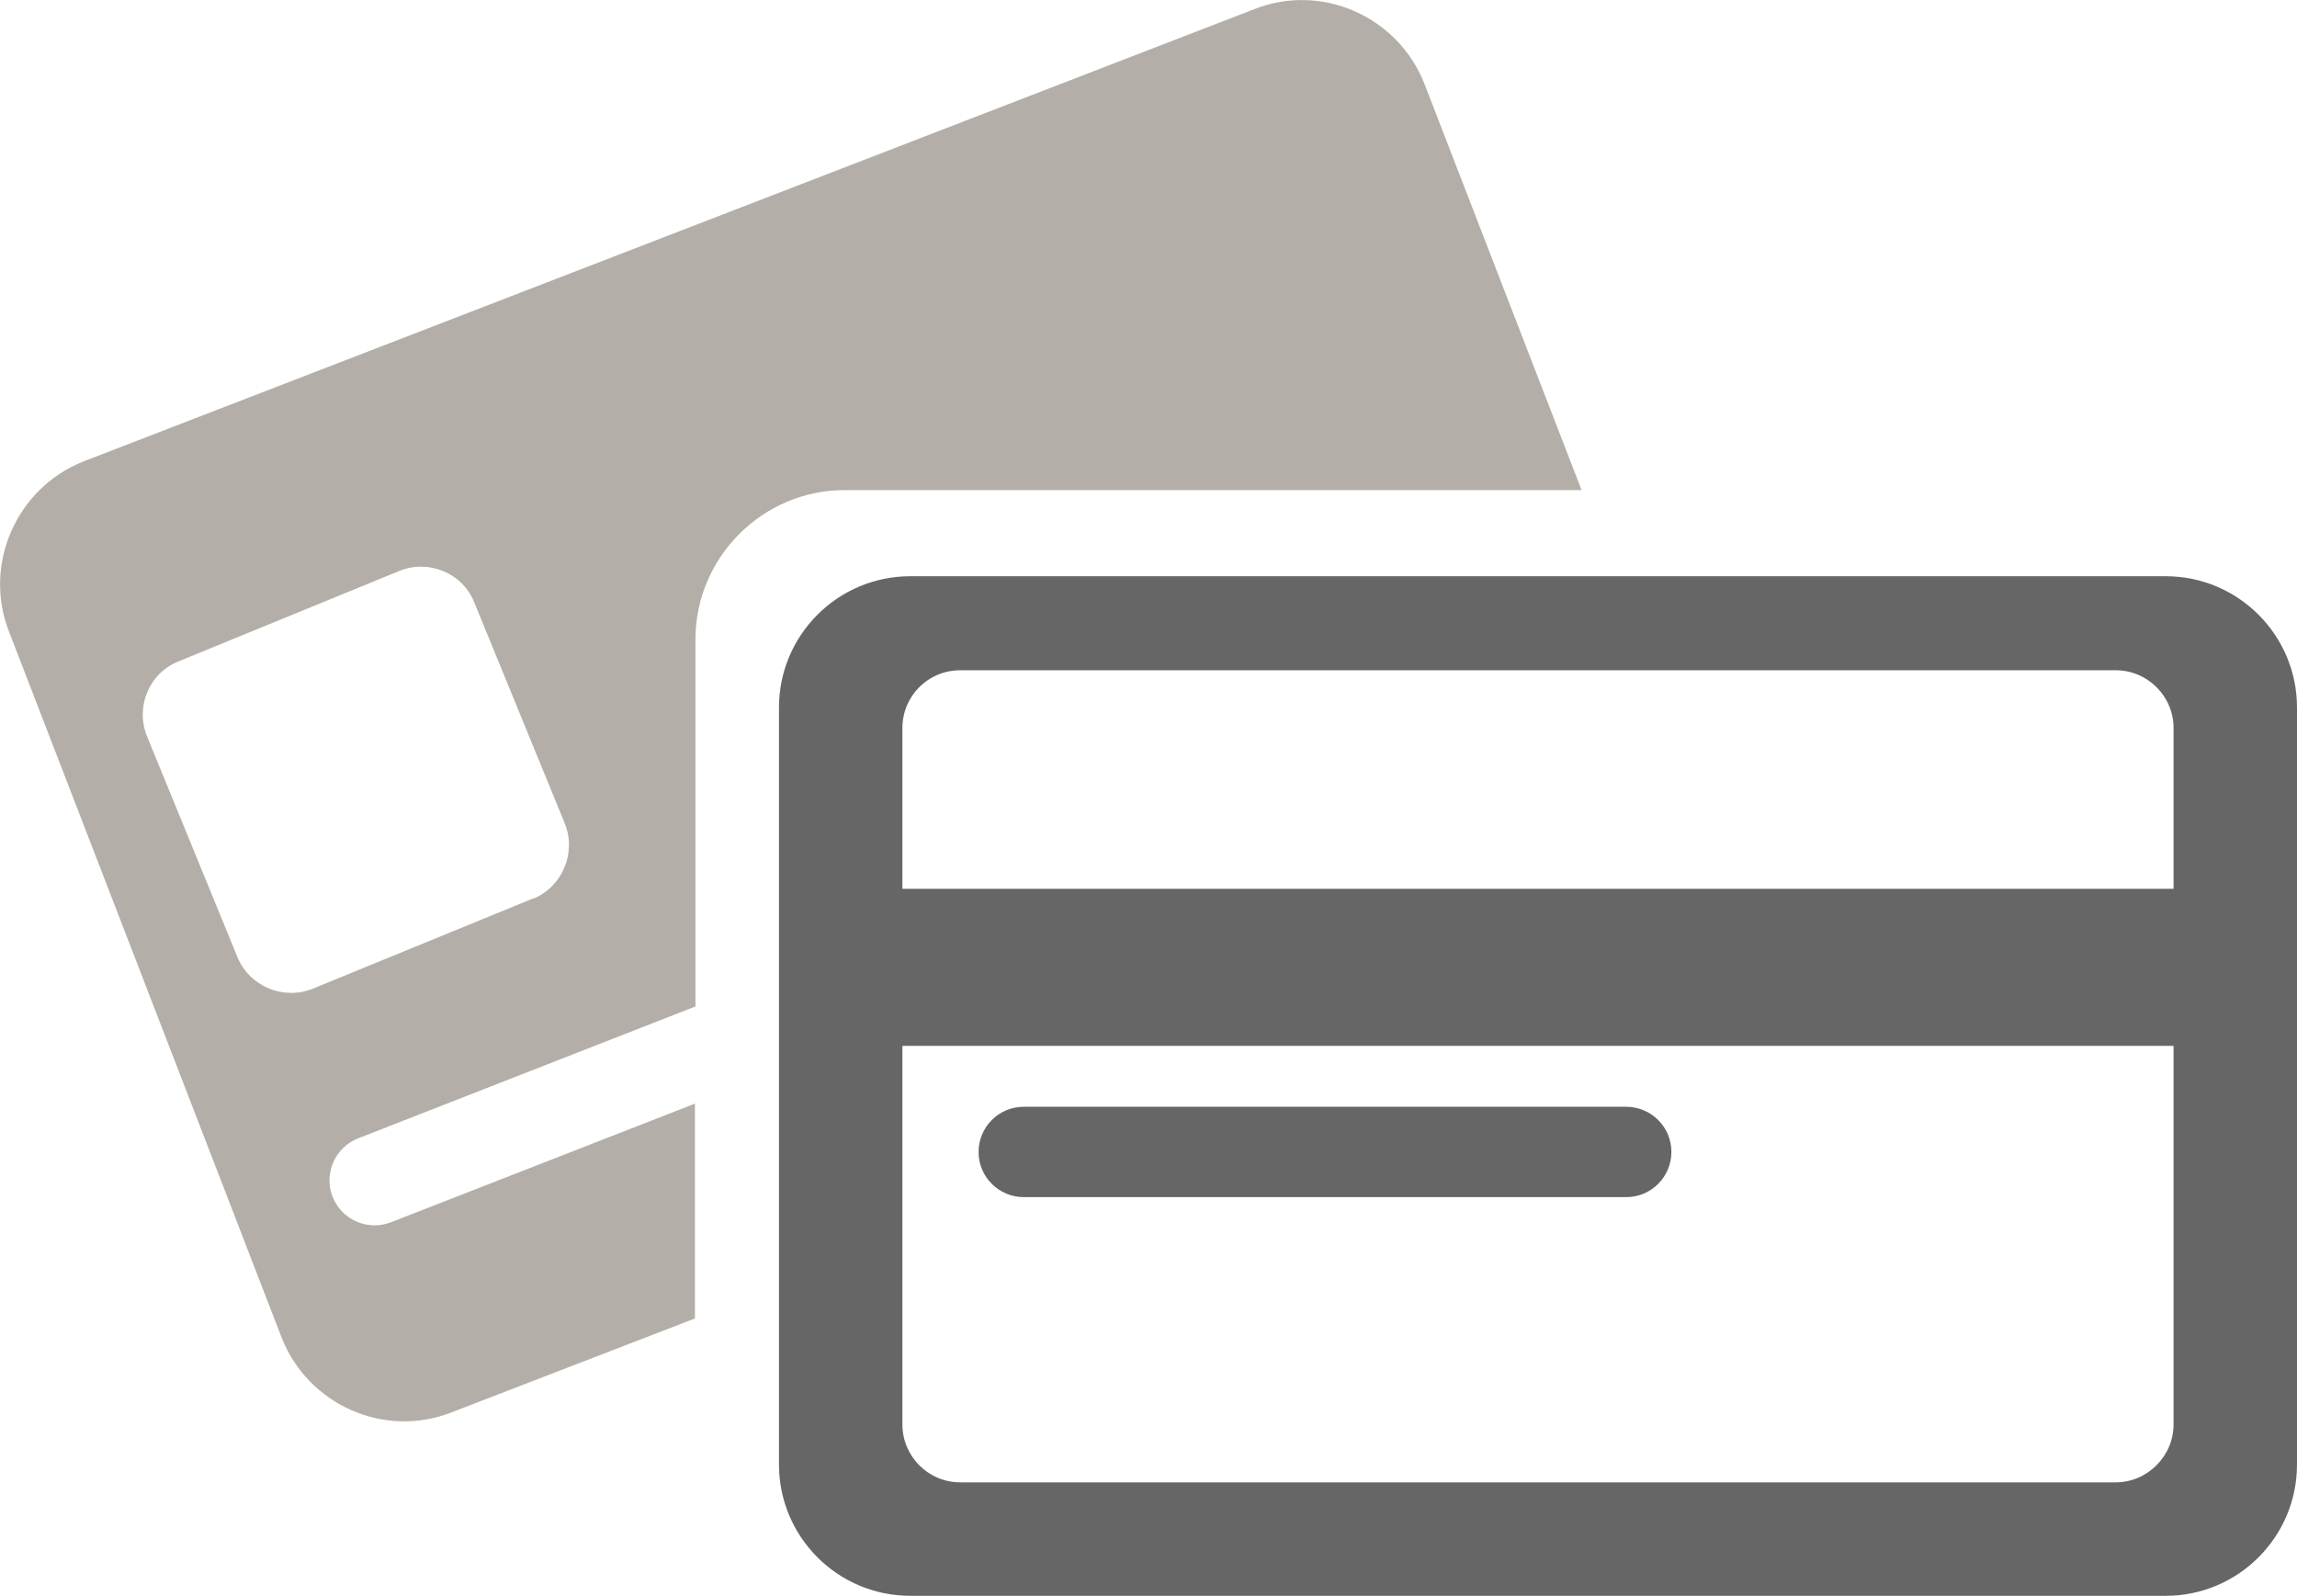
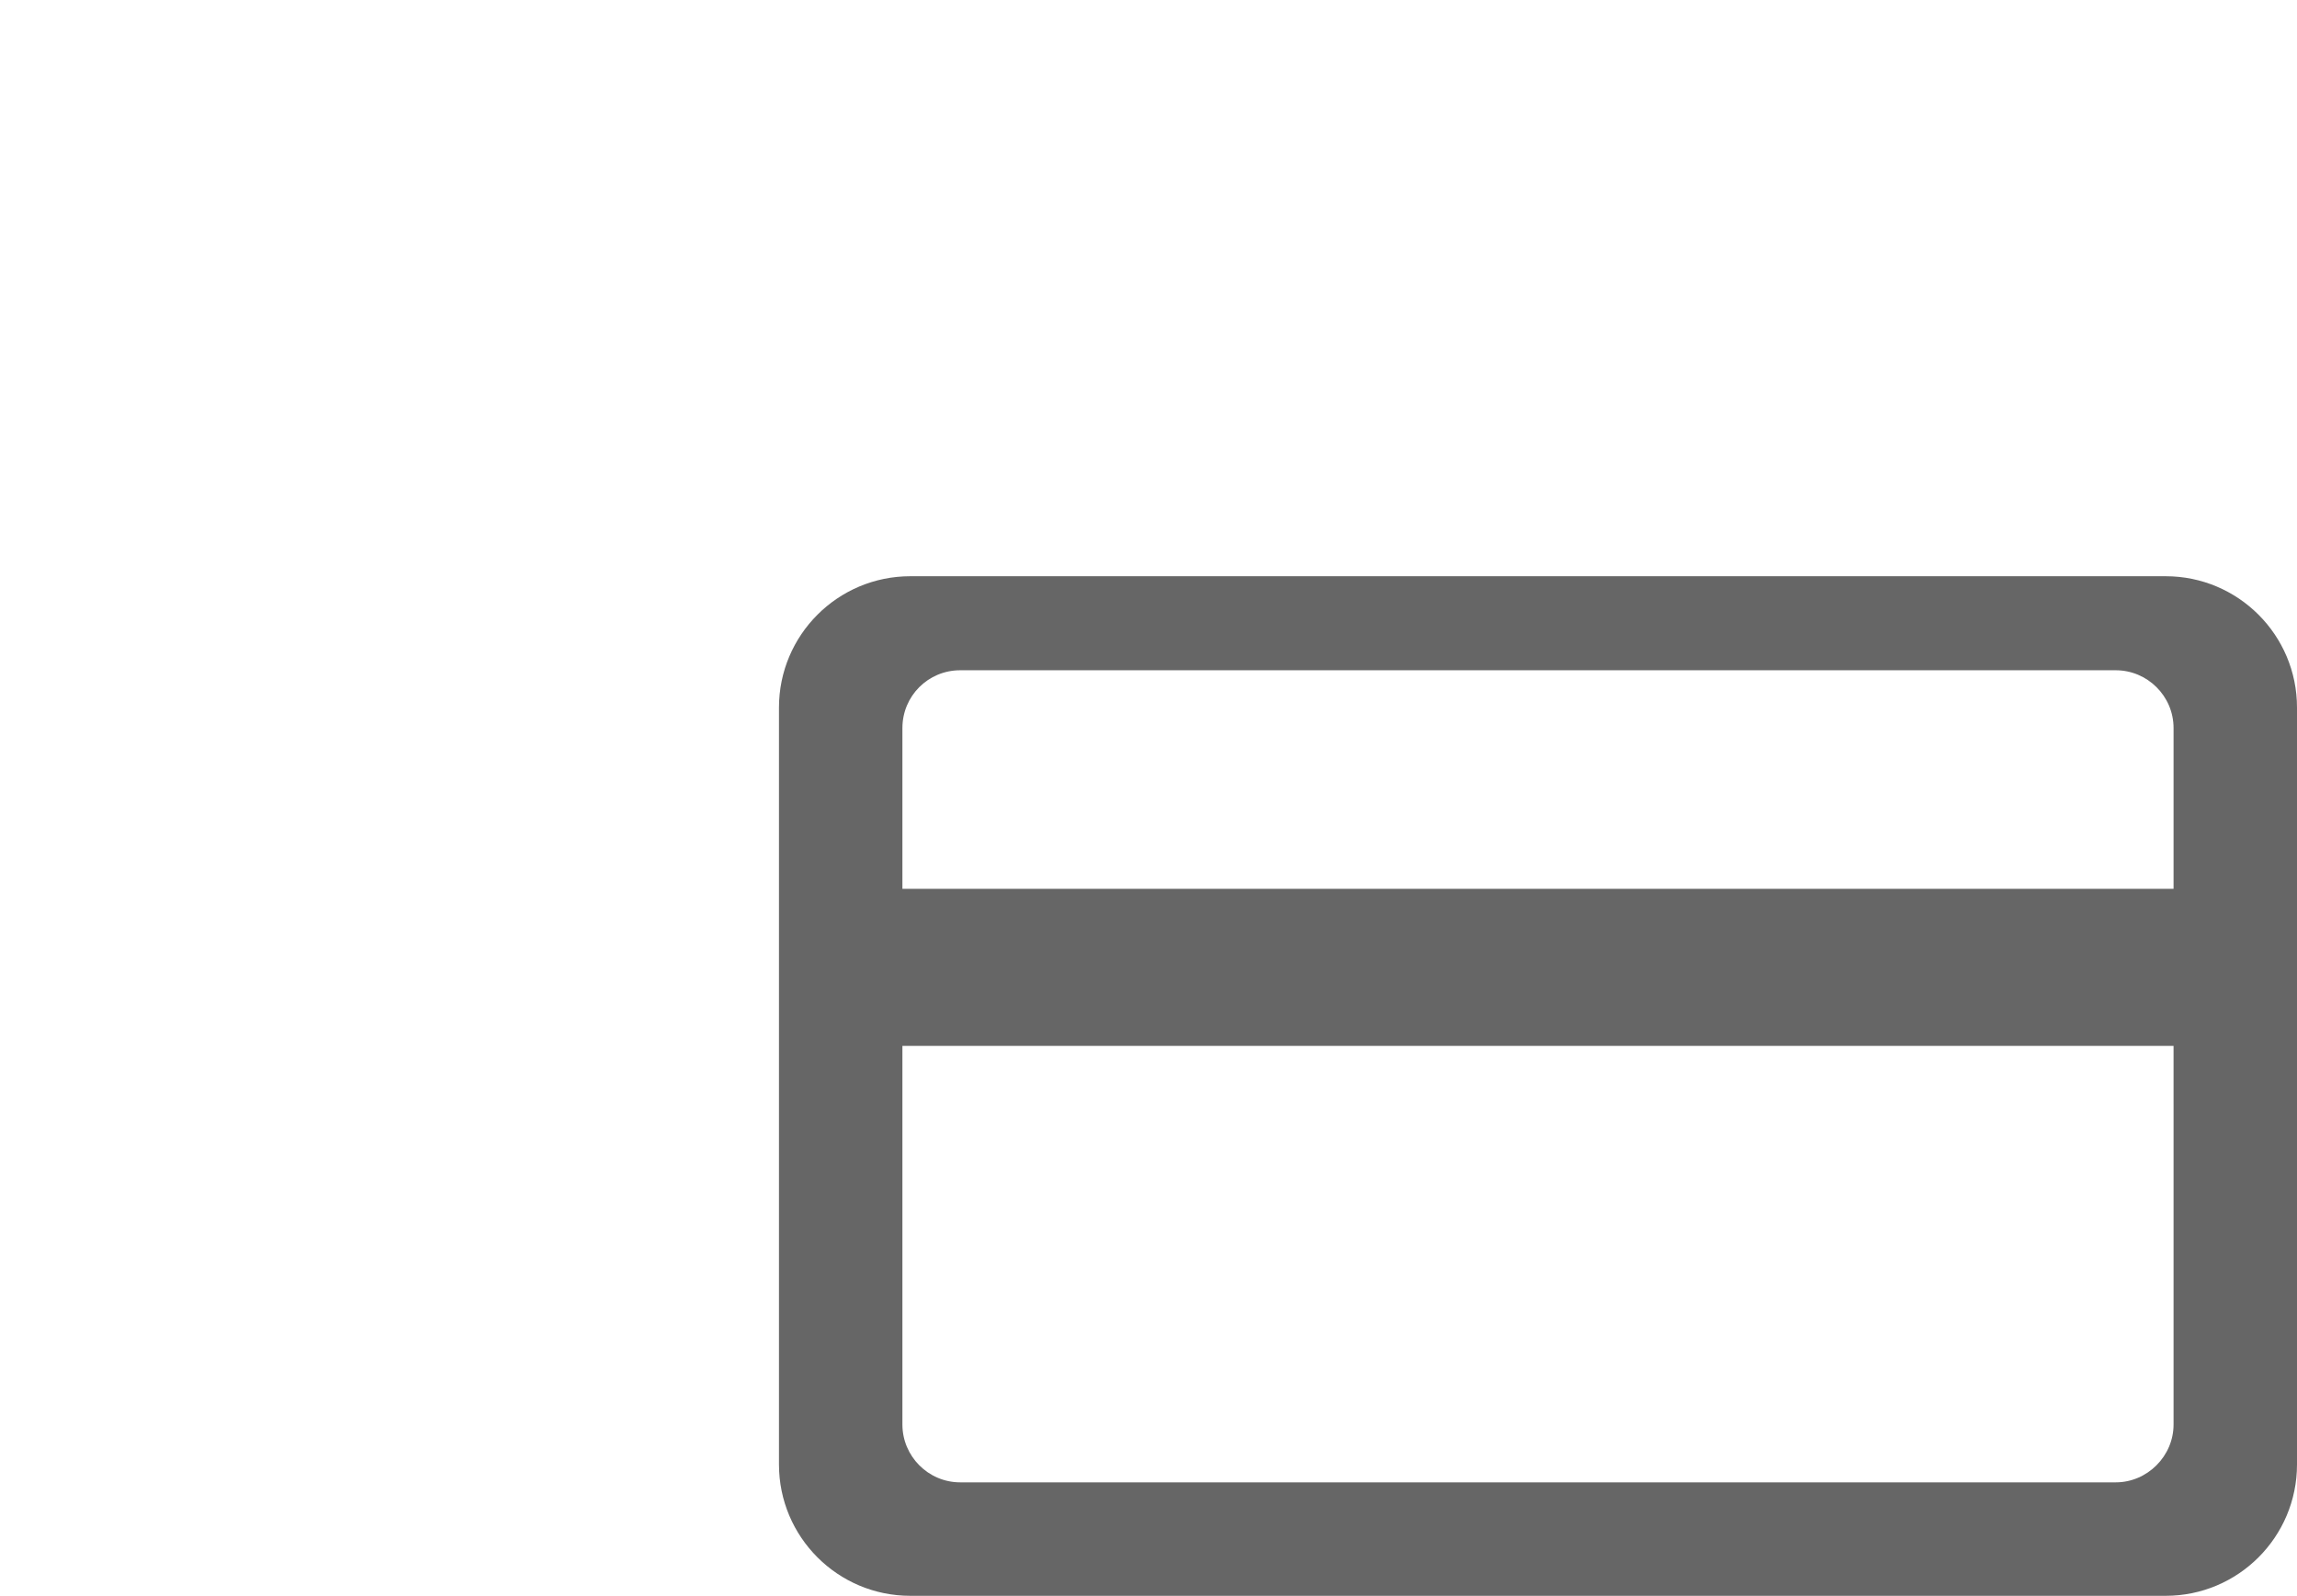
<svg xmlns="http://www.w3.org/2000/svg" id="credit-offered_Image" version="1.1" viewBox="0 0 437.3 303.8">
  <defs>
    <style>
      .st0 {
        fill: #666;
      }

      .st1 {
        fill: #b3aea7;
      }
    </style>
  </defs>
-   <path class="st0" d="M194.9,210.7h114.7c4.7,0,8.6,3.8,8.6,8.6h0c0,4.7-3.8,8.6-8.6,8.6h-114.7c-4.7,0-8.6-3.8-8.6-8.6h0c0-4.7,3.8-8.6,8.6-8.6Z" />
  <path class="st0" d="M412.3,109.7h-239c-13.8,0-25,11.2-25,25v144.1c0,13.8,11.2,25,25,25h239c13.8,0,25-11.2,25-25v-144.1c0-13.8-11.2-25-25-25ZM413.8,210.1v61.1c0,6-5,11-11,11h-220c-6.1,0-11-5-11-11v-72.1h242v11ZM413.8,158.2v11h-242v-30.6c0-6.1,4.9-11,11-11h220c6,0,11,4.9,11,11v19.6Z" />
-   <path class="st1" d="M271.2,16c-5-12.8-19.5-19.3-32.3-14.3L16,87.8C3.2,92.8-3.3,107.4,1.7,120.2l51.9,134.4c5,12.8,19.5,19.3,32.3,14.3l46.4-17.9v-40.9l-57.9,22.6c-4.4,1.7-9.4-.5-11.1-4.9-1.7-4.4.5-9.4,4.9-11.1l64.2-25.1v-69.9c0-15.6,12.8-28.4,28.4-28.4h140.3l-29.9-77.3h0ZM101.6,171l-42,17.2c-5.6,2.3-12.1-.4-14.4-6l-17.2-42c-2.3-5.6.4-12.1,6-14.3l42-17.2c5.6-2.3,12.1.4,14.3,6l17.2,42c2.3,5.6-.4,12.1-6,14.4h0Z" />
</svg>